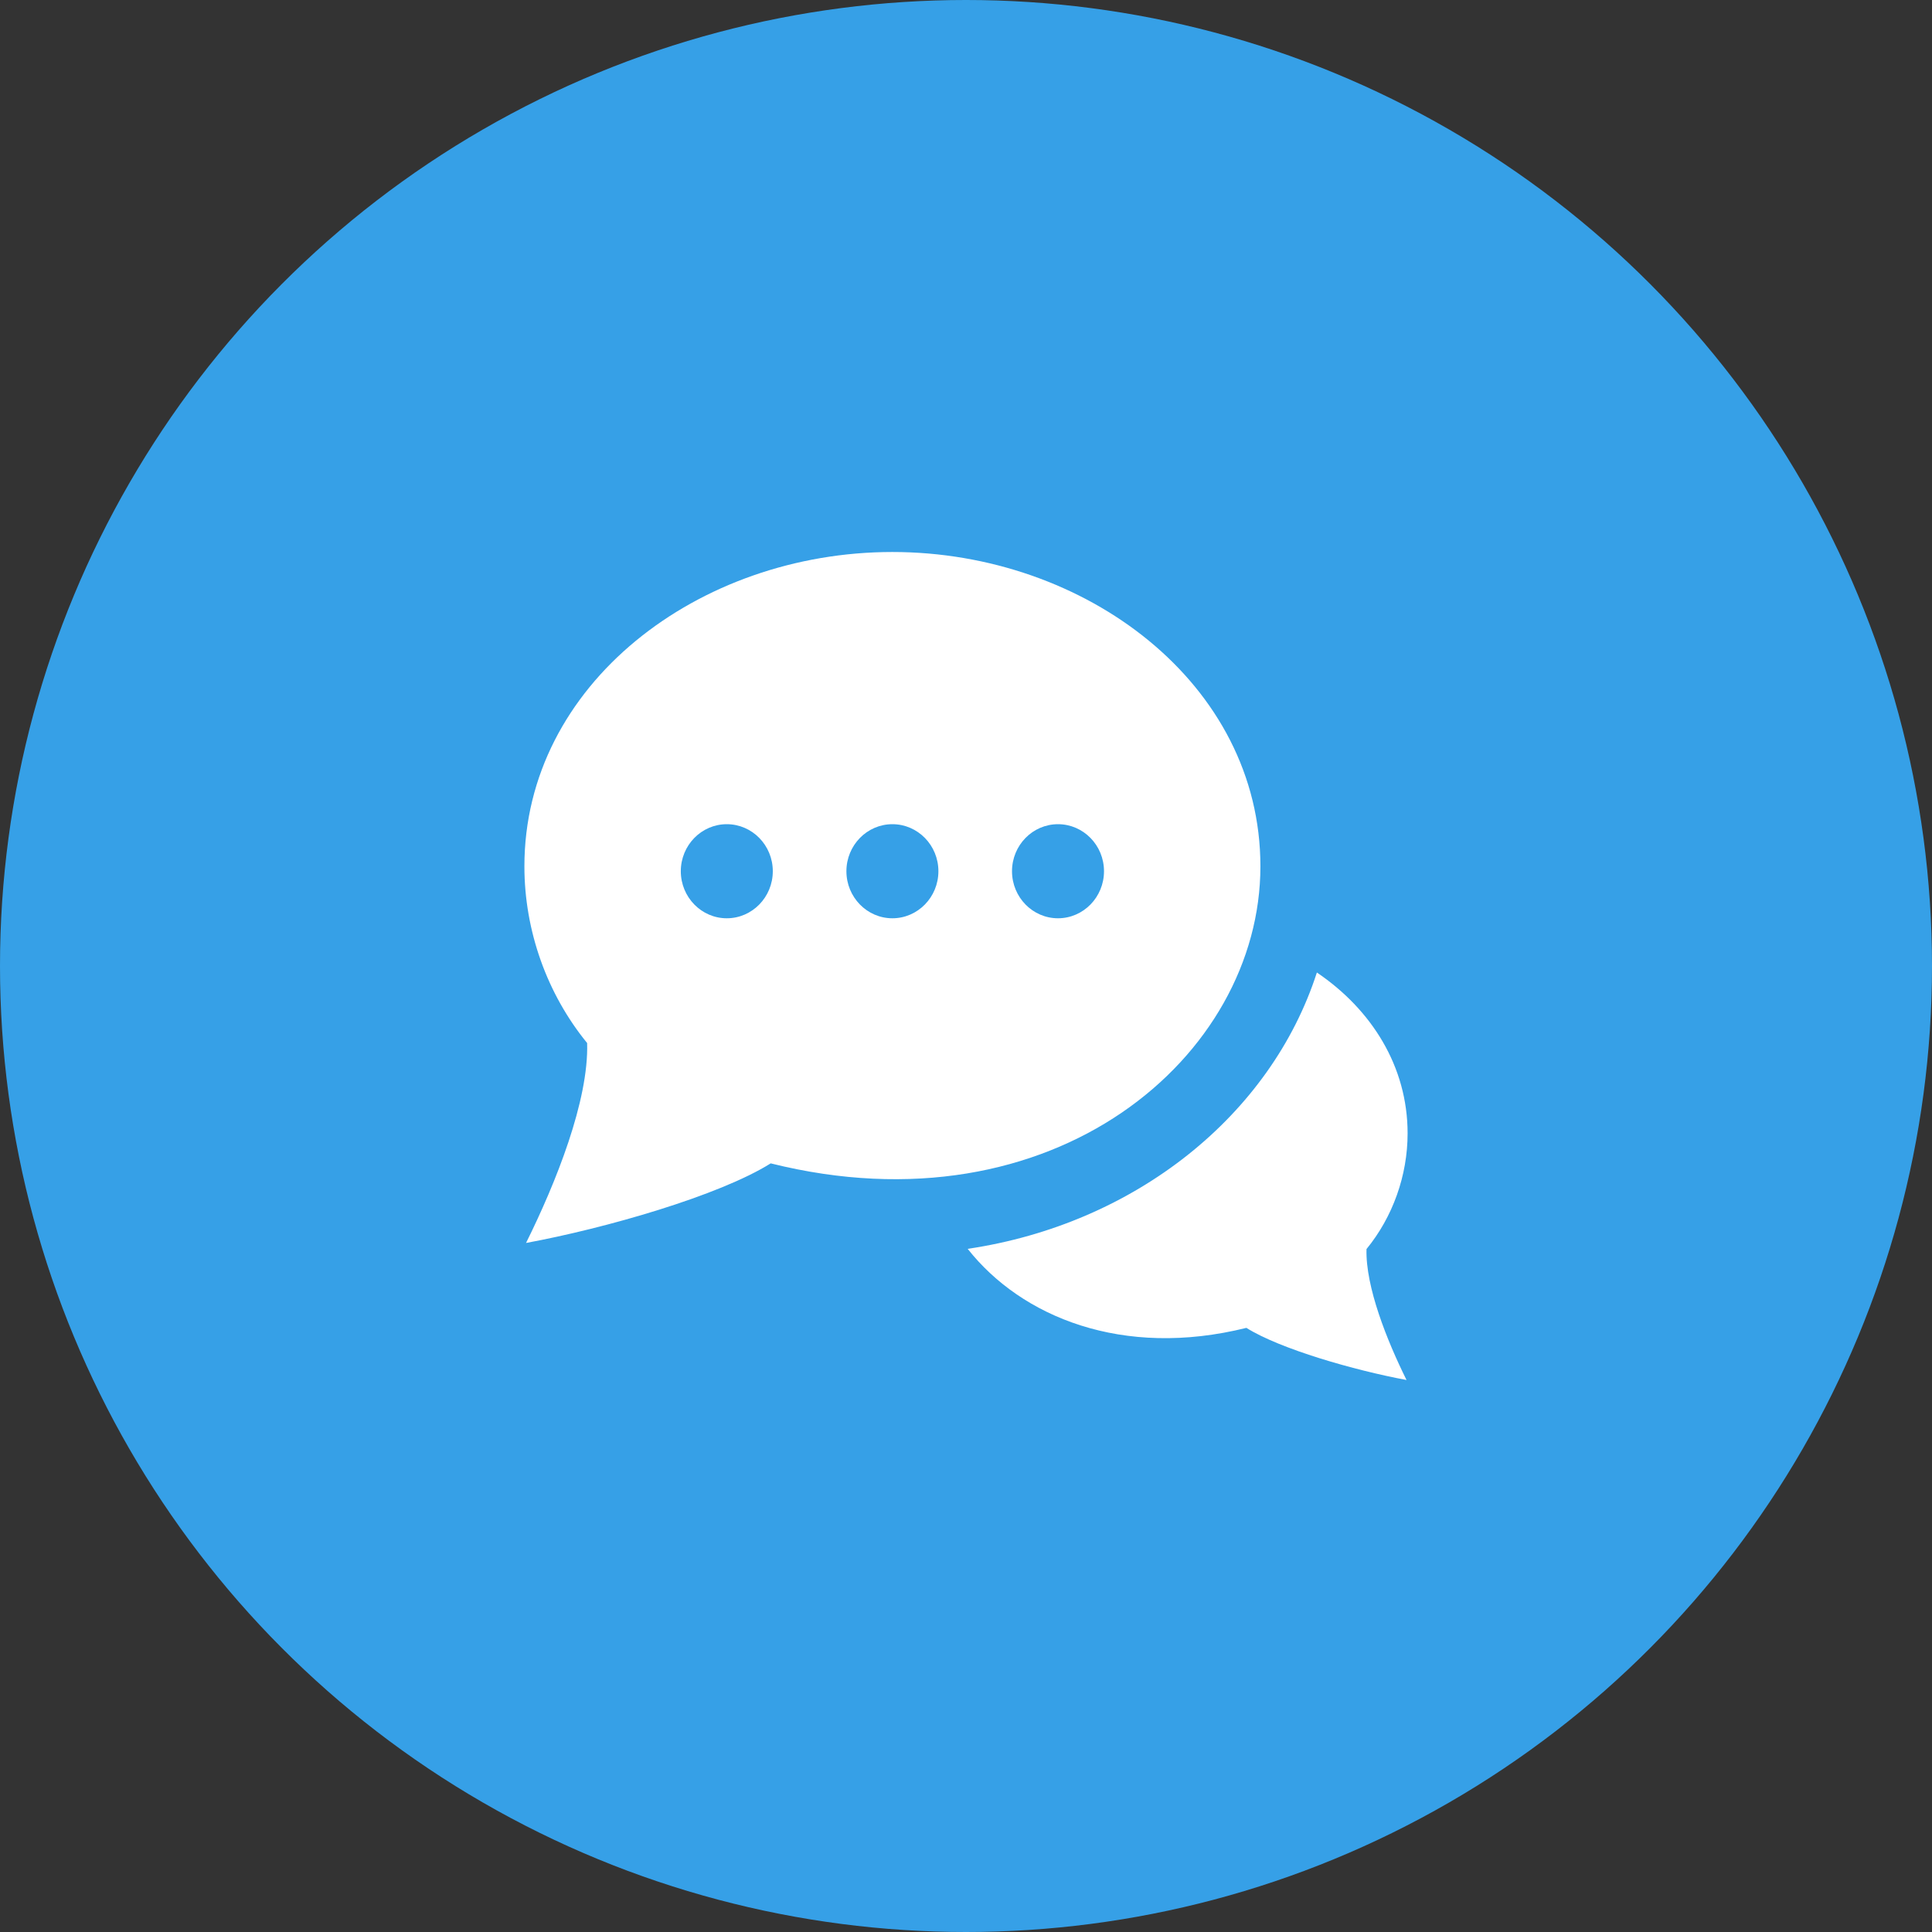
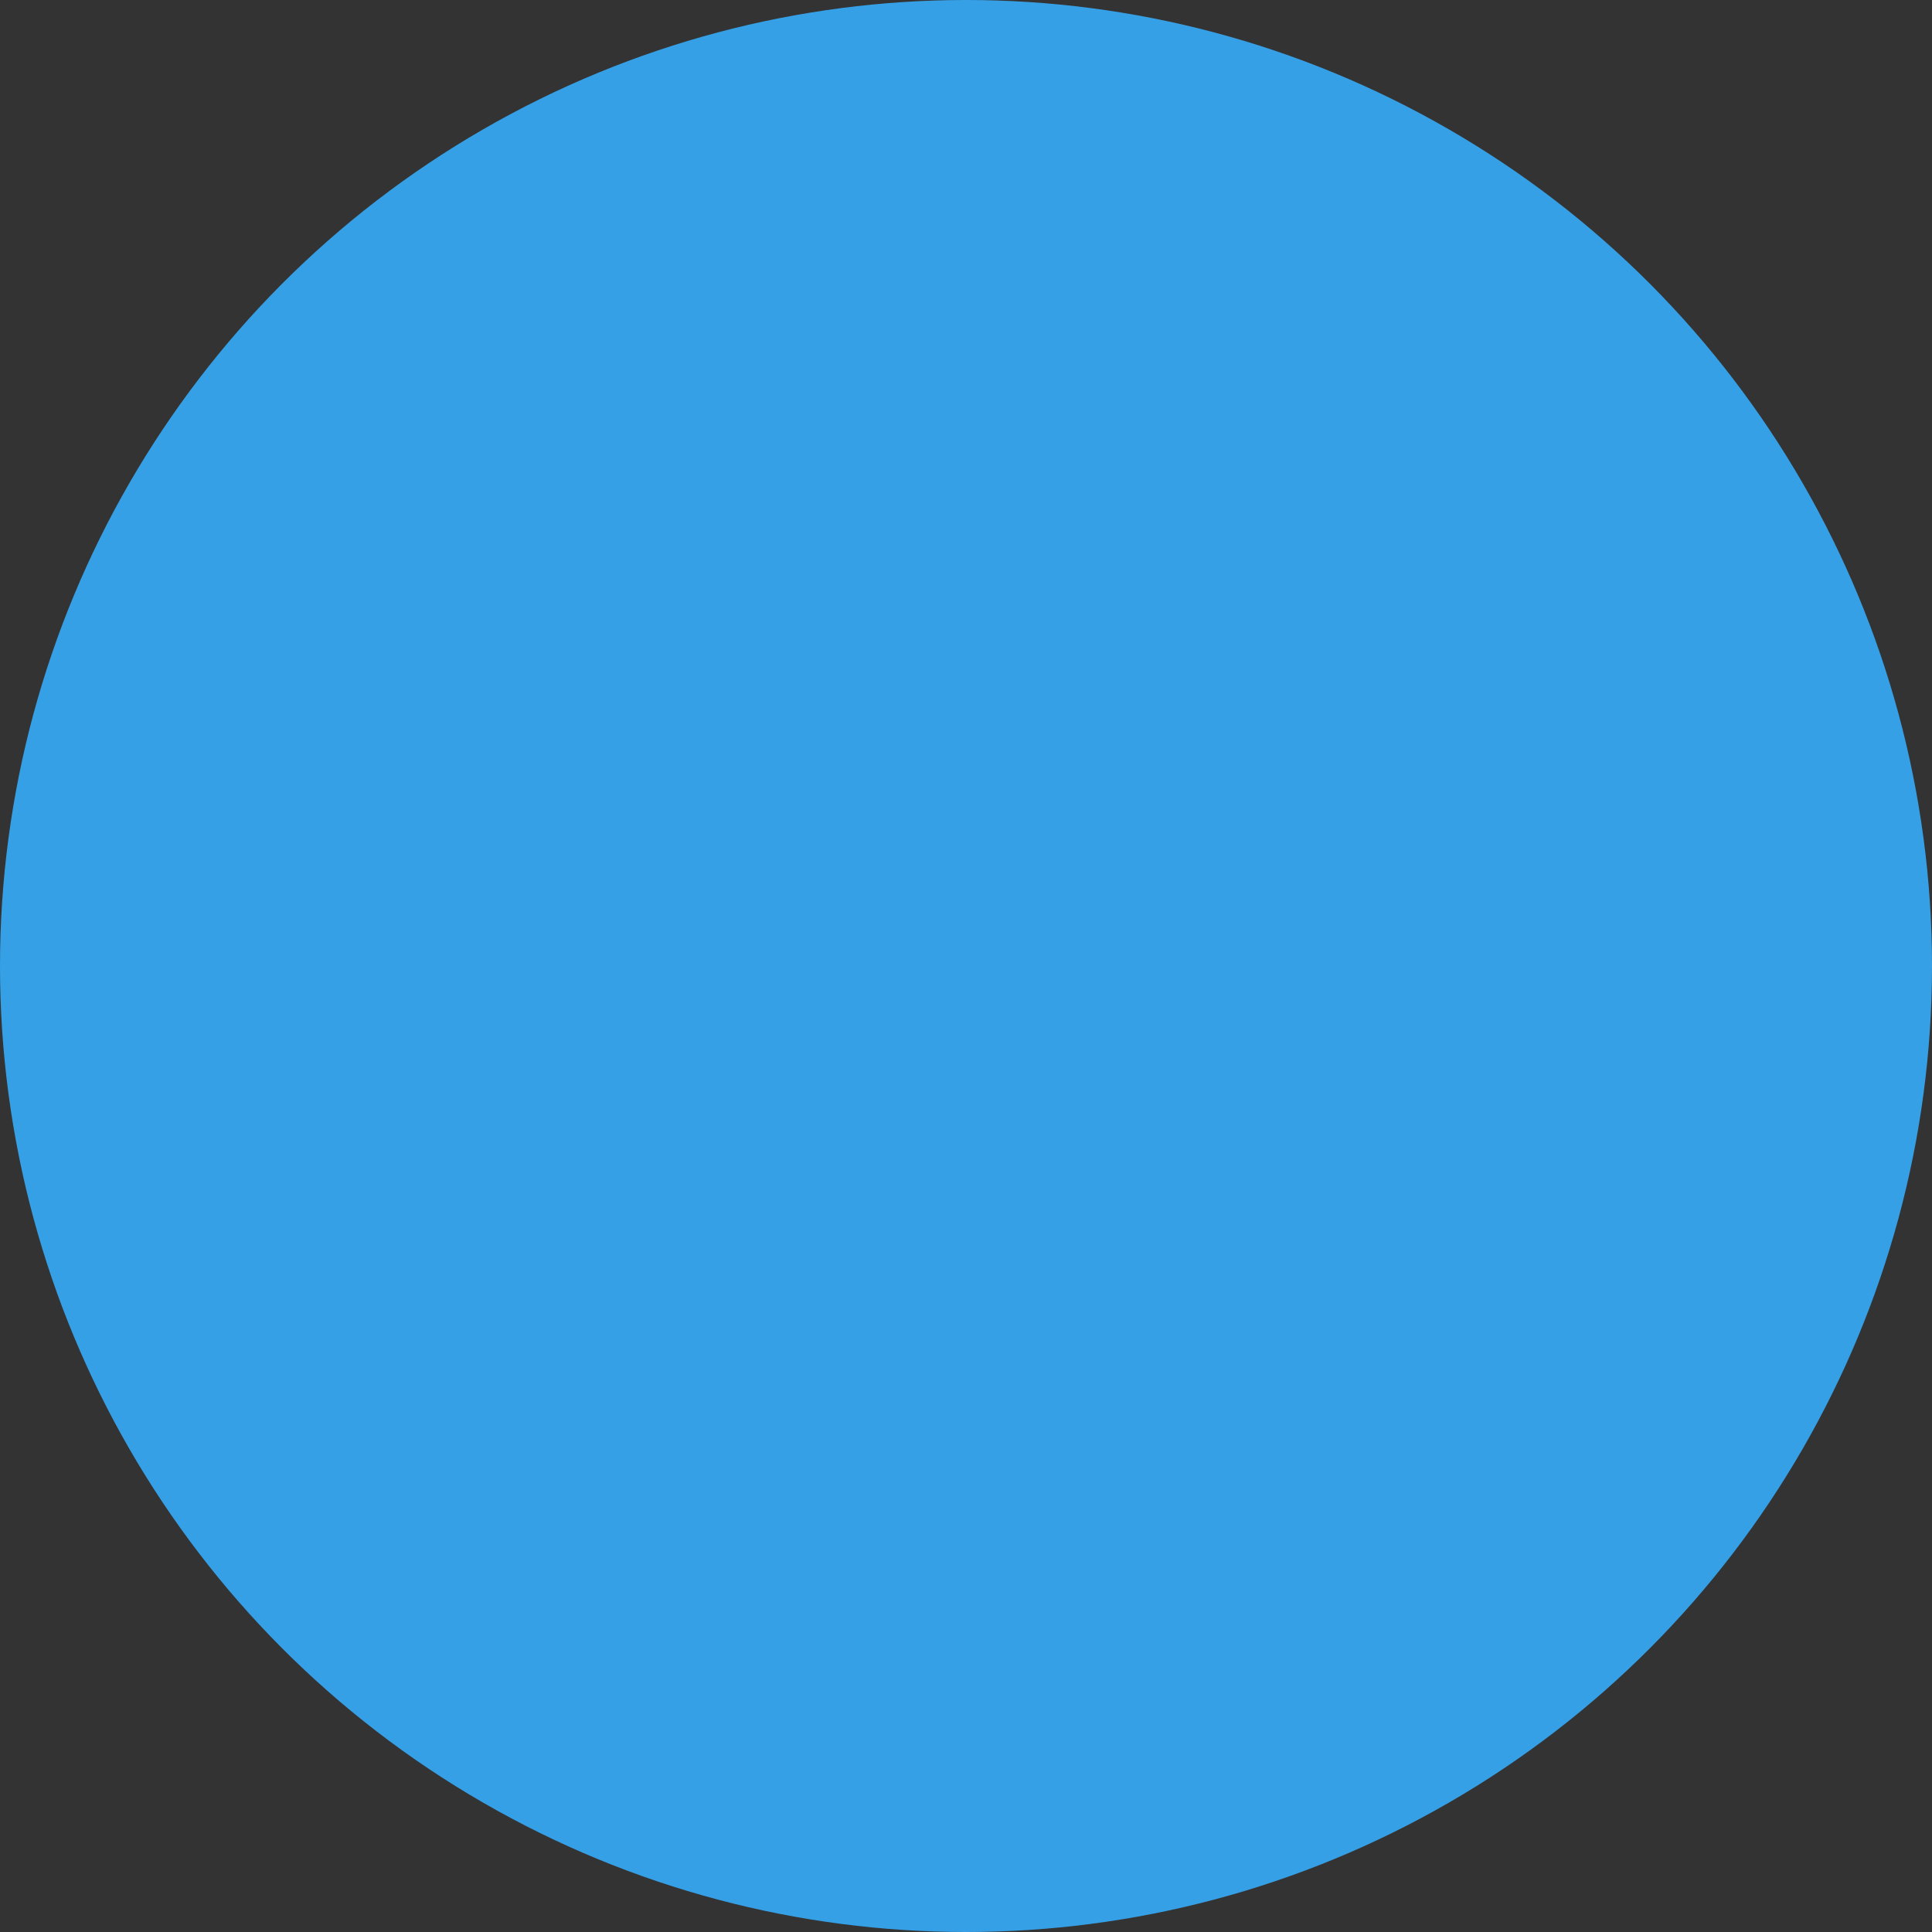
<svg xmlns="http://www.w3.org/2000/svg" width="70" height="70" viewBox="0 0 70 70" fill="none">
  <rect x="0" y="0" width="70" height="70" fill="#333333" stroke="none" />
  <circle cx="35" cy="35" r="35" fill="#36A0E7" />
-   <path d="M45.667 31.389C45.667 24.773 39.332 20 32.333 20C25.292 20 19 24.808 19 31.389C19 33.722 19.82 36.013 21.273 37.791C21.336 39.874 20.139 42.861 19.059 45.035C21.949 44.502 26.061 43.319 27.924 42.151C38.187 44.711 45.667 38.276 45.667 31.389ZM26.333 33.271C25.415 33.271 24.667 32.507 24.667 31.566C24.667 30.625 25.415 29.862 26.333 29.862C27.252 29.862 28 30.625 28 31.566C28 32.507 27.252 33.271 26.333 33.271ZM32.333 33.271C31.415 33.271 30.667 32.507 30.667 31.566C30.667 30.625 31.415 29.862 32.333 29.862C33.252 29.862 34 30.625 34 31.566C34 32.507 33.252 33.271 32.333 33.271ZM38.333 33.271C37.415 33.271 36.667 32.507 36.667 31.566C36.667 30.625 37.415 29.862 38.333 29.862C39.252 29.862 40 30.625 40 31.566C40 32.507 39.252 33.271 38.333 33.271ZM49.511 45.256C49.472 46.621 50.255 48.576 50.961 50C49.069 49.648 46.377 48.876 45.159 48.111C40.672 49.227 37.007 47.716 35.061 45.248C41.137 44.348 46.049 40.397 47.713 35.236C49.687 36.571 51 38.633 51 41.064C51 42.591 50.463 44.093 49.511 45.256Z" fill="white" />
</svg>